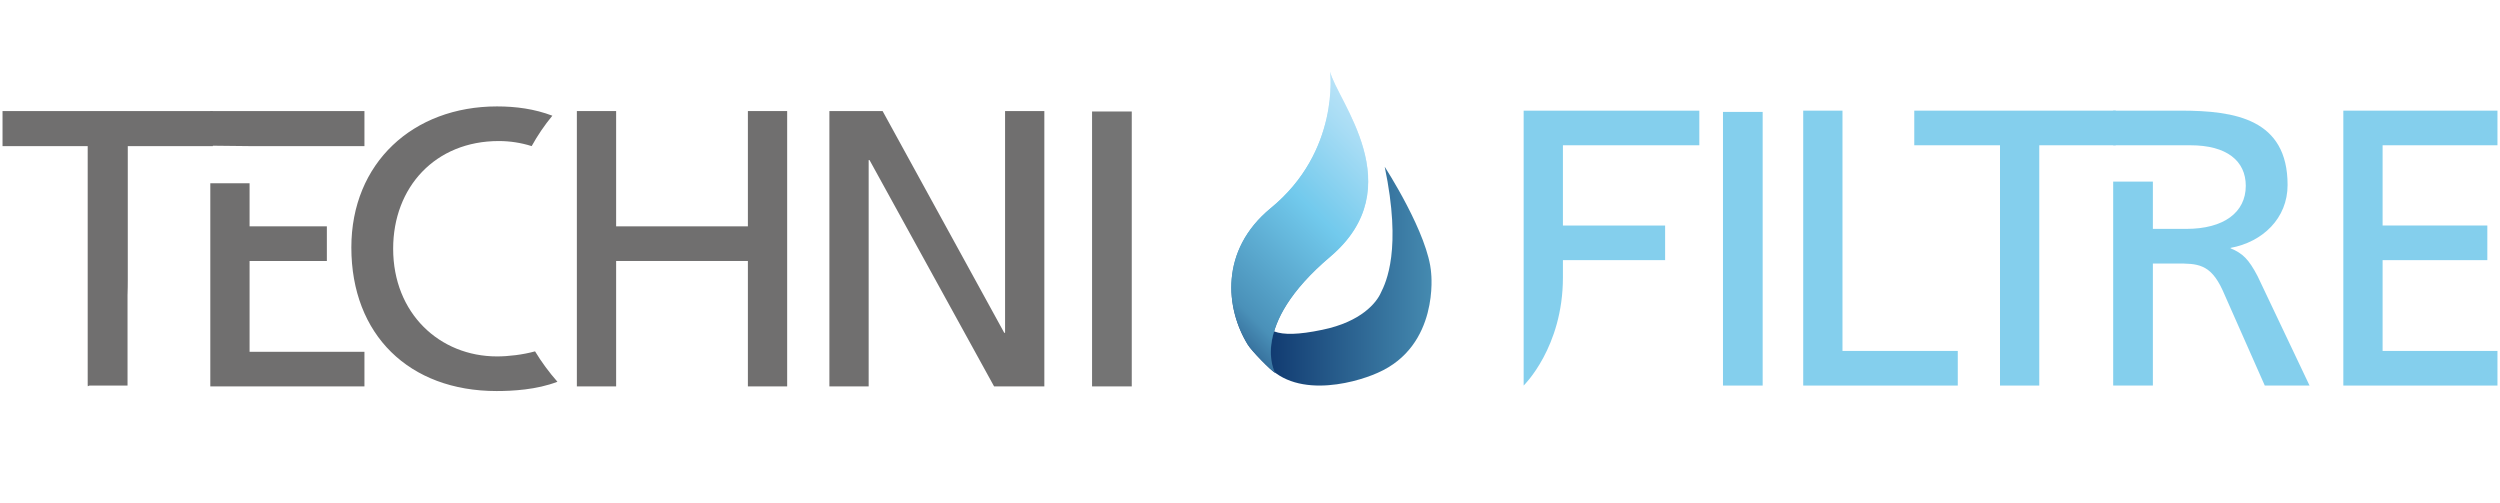
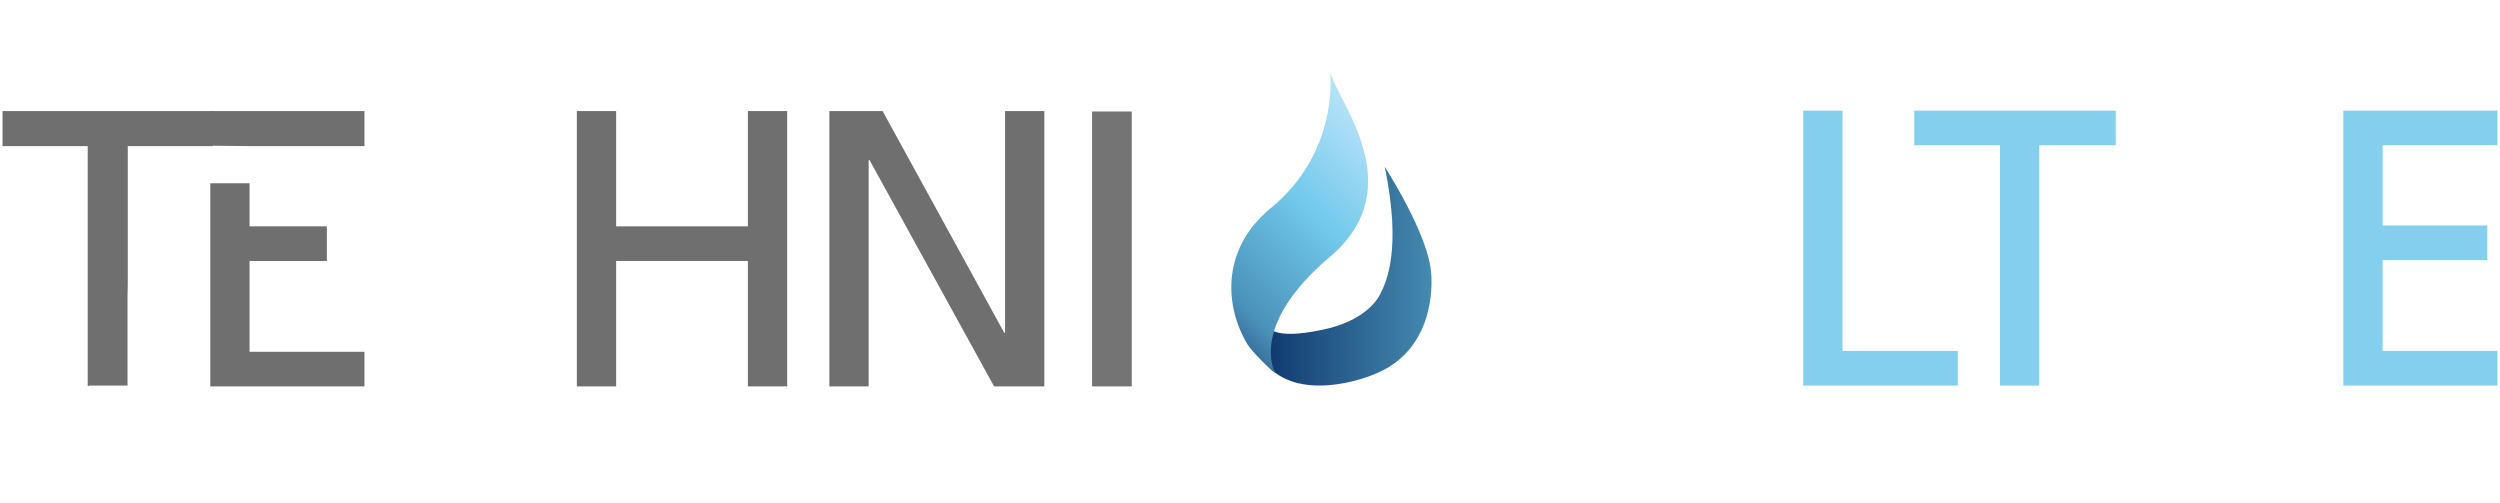
<svg xmlns="http://www.w3.org/2000/svg" version="1.2" viewBox="0 0 592 119" width="592" height="119">
  <title>Logo technifiltre couleur</title>
  <defs>
    <linearGradient id="g1" x2="1" gradientUnits="userSpaceOnUse" gradientTransform="matrix(43.959,0,0,51.769,295.029,65.427)">
      <stop offset="0" stop-color="#092e67" />
      <stop offset=".392" stop-color="#215384" />
      <stop offset="1" stop-color="#458ab0" />
    </linearGradient>
    <linearGradient id="g2" x2="1" gradientUnits="userSpaceOnUse" gradientTransform="matrix(42.318,-42.318,29.158,29.158,287.219,73.871)">
      <stop offset="0" stop-color="#1a4072" />
      <stop offset=".185" stop-color="#4a91b9" />
      <stop offset=".522" stop-color="#72caed" />
      <stop offset=".542" stop-color="#77cbed" />
      <stop offset=".752" stop-color="#a9ddf5" />
      <stop offset=".911" stop-color="#c8e8fa" />
      <stop offset="1" stop-color="#d4edfc" />
    </linearGradient>
    <clipPath id="cp1">
      <path d="m300.92 49.29c-12.17 9.98-10.69 23.79-5.46 32.33 0.94 1.53 5.55 6.2 6.5 6.67 0 0-6.5-11 13-27.5 19.5-16.5 1.5-37.14 0-43.82 0 0 2.42 18.82-14.04 32.32z" />
    </clipPath>
    <linearGradient id="g3" x2="1" gradientUnits="userSpaceOnUse" gradientTransform="matrix(58.873,-58.877,58.876,58.872,282.167,82.433)">
      <stop offset="0" stop-color="#1a4072" />
      <stop offset=".185" stop-color="#4a91b9" />
      <stop offset=".522" stop-color="#72caed" />
      <stop offset=".542" stop-color="#77cbed" />
      <stop offset=".752" stop-color="#a9ddf5" />
      <stop offset=".911" stop-color="#c8e8fa" />
      <stop offset="1" stop-color="#d4edfc" />
    </linearGradient>
  </defs>
  <style>
		.s0 { fill: #706f6f } 
		.s1 { fill: #84cfed } 
		.s2 { fill: #747474 } 
		.s3 { fill: url(#g1) } 
		.s4 { fill: url(#g2) } 
		.s5 { fill: url(#g3) } 
	</style>
  <path fill-rule="evenodd" class="s0" d="m20.8 26.5h9.4v64.8h-9.4z" />
  <g>
-     <path class="s1" d="m360.8 26.2h41.6v8.2h-32.3v19h24.2v8.2h-24.2v4.1c0 16.6-9.3 25.6-9.3 25.6z" />
-     <path fill-rule="evenodd" class="s1" d="m408 26.5h9.4v64.8h-9.4z" />
    <path fill-rule="evenodd" class="s1" d="m427 26.2h9.3v56.9h27.3v8.2h-36.6v-65.1z" />
    <path fill-rule="evenodd" class="s1" d="m473.6 34.4h-20.3v-8.2h47.7v8.2h-18.1v56.9h-9.3v-56.9z" />
    <path fill-rule="evenodd" class="s1" d="m554.9 26.2h36.5v8.2h-27.2v19h24.8v8.2h-24.8v21.5h27.2v8.2h-36.5v-65.1z" />
-     <path class="s1" d="m534.6 65.4c-2.1-4-3.5-5.4-6.4-6.6v-0.1c7.6-1.4 13.5-7 13.5-14.9 0-15.6-12.4-17.6-25.3-17.6h-16v8.2h12 6.3c8.6 0 13.1 3.7 13.1 9.6 0 6.3-5.2 10.2-14.1 10.2h-7.9v-11.2h-9.4v48.3h9.4v-28.9h5.6c4.9 0 8 0 10.9 6.3l10 22.6h10.6z" />
  </g>
  <path fill-rule="evenodd" class="s0" d="m136.6 26.3h9.3v27.3h31.2v-27.3h9.3v65.2h-9.3v-29.7h-31.2v29.7h-9.3v-65.2z" />
  <path class="s0" d="m20.8 34.6h-20.2v-8.3h49.8v8.3h-20.2v31.8c0 17.8-9.4 25.1-9.4 25.1 0 0 0-56.9 0-56.9z" />
  <path fill-rule="evenodd" class="s0" d="m196.4 26.3h12.6l28.8 52.5h0.2v-52.5h9.3v65.2h-11.9l-29.5-53.6h-0.2v53.6h-9.3v-65.2z" />
  <path fill-rule="evenodd" class="s2" d="m258.6 26.4h9.4v65.1h-9.4z" />
  <path class="s0" d="m59.1 43.4v10.2h18.3v8.2h-18.3v21.5h27.2v8.2h-36.5v-48.1m0-8.9v-8.2h36.5v8.3h-27.2" />
-   <path class="s0" d="m126.7 83.2c-2.9 0.8-6.3 1.2-9 1.2-13.6 0-24.6-10.2-24.6-25.5 0-14.6 10-25.5 25-25.5q4 0 7.8 1.2 2.1-3.8 4.9-7.2c-4.2-1.6-8.6-2.2-13.1-2.2-19.9 0-34.5 13.4-34.5 33.4 0 20.7 13.7 34 34.4 34 3.7 0 9.5-0.3 14.4-2.2q-3-3.4-5.3-7.2z" />
  <g>
    <path class="s3" d="m327.9 39.5c0 0 10.4 16 11 25.2 0 0 2 17.2-12.7 23.6-5.8 2.6-21.3 6.7-27.7-3.9-5.1-8.6-4.1-14.9-0.2-15.7 1-0.3 0.3 2.6 0.5 5.4 0.3 4 2.9 6.4 14.3 4 9.3-1.9 12.9-6.5 13.9-8.8 1.2-2.4 5-10.2 0.9-29.8z" />
    <g>
-       <path class="s4" d="m300.9 49.3c-12.1 10-10.7 23.8-5.4 32.3 0.9 1.5 5.5 6.2 6.5 6.7 0 0-6.5-11 13-27.5 19.5-16.5 1.5-37.1 0-43.8 0 0 2.4 18.8-14.1 32.3z" />
      <g id="Clip-Path" clip-path="url(#cp1)">
        <g>
          <path fill-rule="evenodd" class="s5" d="m288.8 17h45.7v72h-45.7z" />
        </g>
      </g>
    </g>
  </g>
</svg>